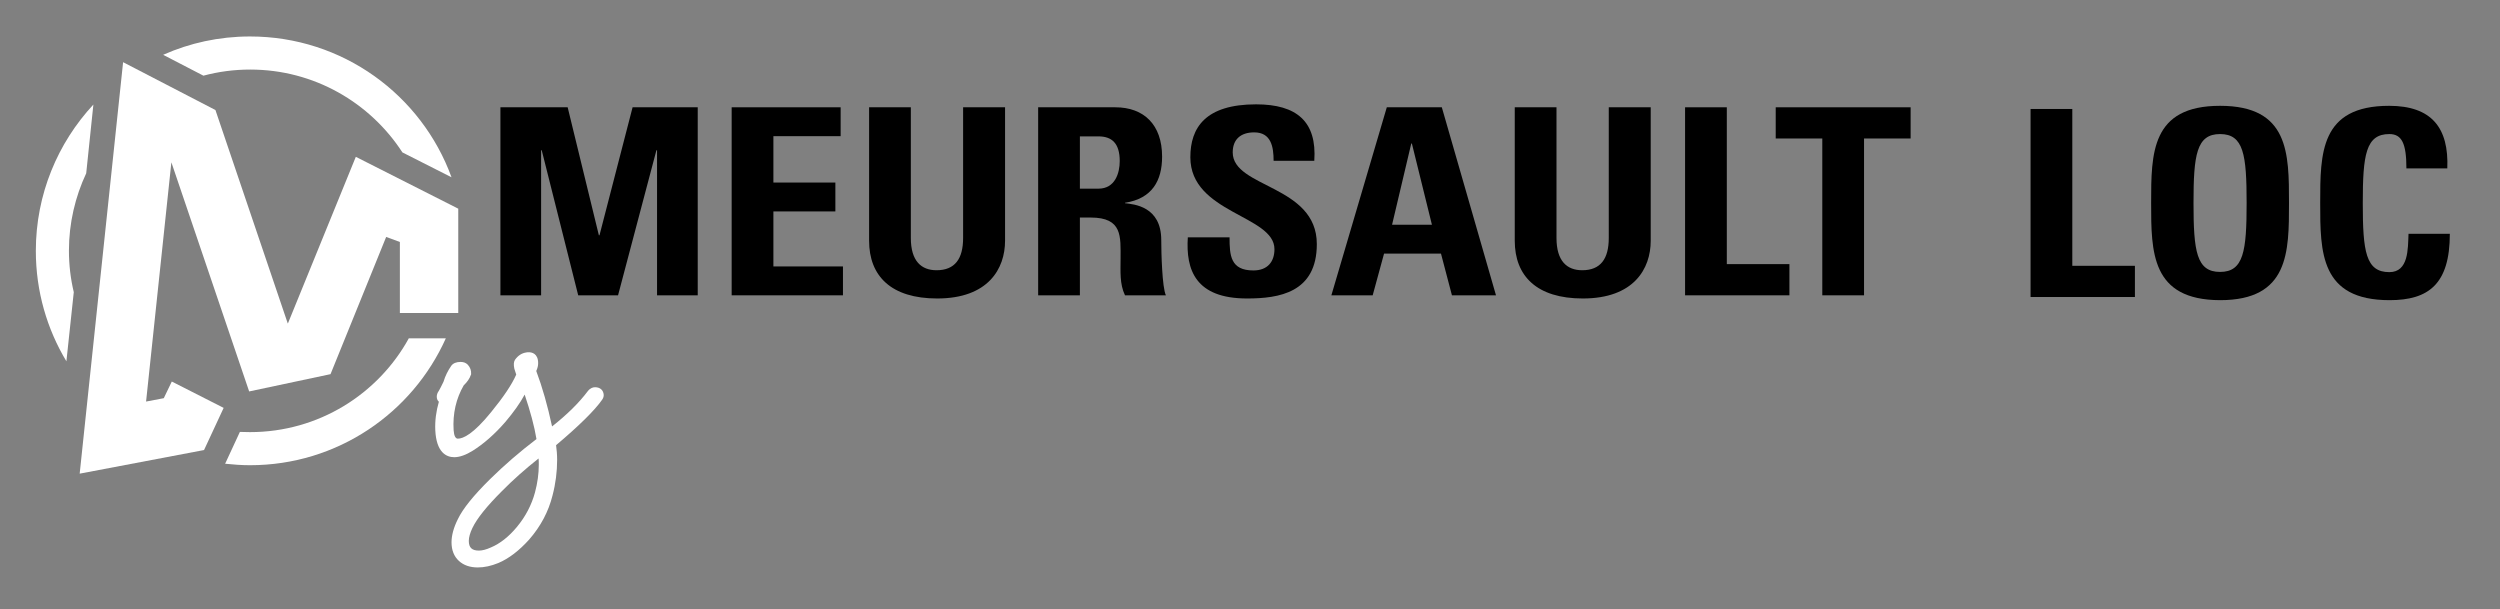
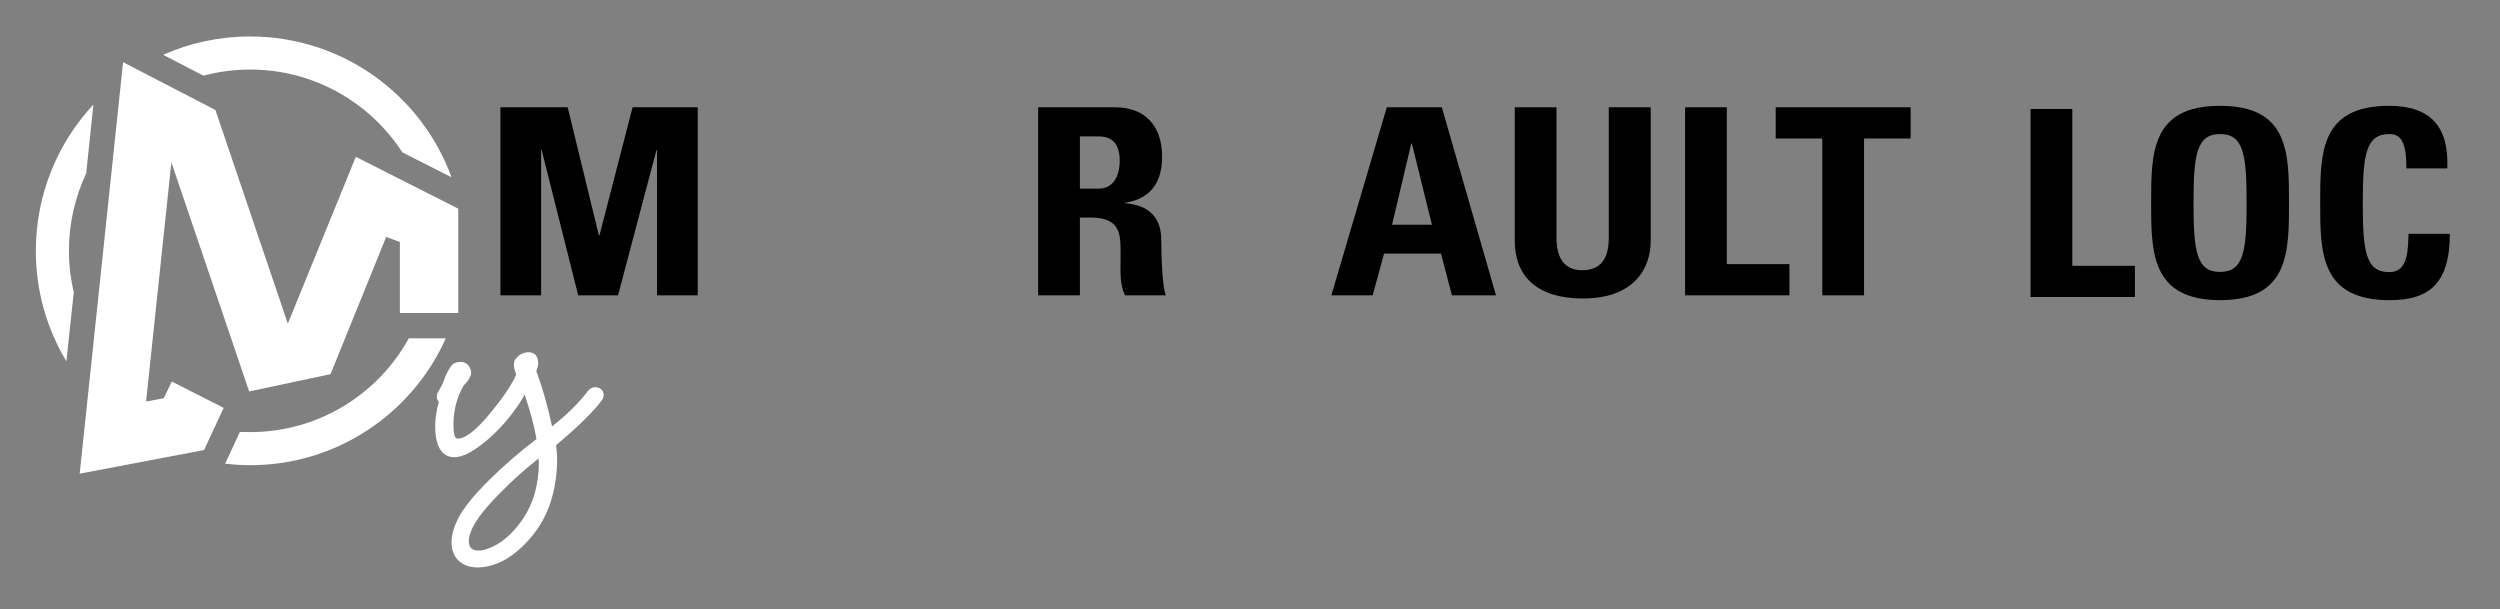
<svg xmlns="http://www.w3.org/2000/svg" version="1.1" id="Calque_1" x="0px" y="0px" viewBox="0 0 1186 289" style="enable-background:new 0 0 1186 289;" xml:space="preserve">
  <rect x="0" y="0" width="1186" height="289" fill="#808080" stroke="none" />
  <style type="text/css">
	.st0{fill:#FFFFFF;}
</style>
  <g>
    <g>
      <g>
        <path class="st0" d="M35,138.6c-1.5-6.3-2.3-12.9-2.3-19.7c0-13.1,3-25.6,8.2-36.7l3.4-32.6C27.4,67.8,17,92.2,17,119     c0,19.2,5.3,37.1,14.5,52.4L35,138.6z" />
        <path class="st0" d="M96.5,35.9C103.6,34,111,33,118.7,33c30.3,0,56.9,15.7,72.2,39.3l23.3,11.8c-14.2-39-51.6-66.8-95.6-66.8     c-14.7,0-28.6,3.1-41.2,8.7L96.5,35.9z" />
        <path class="st0" d="M194,160.4c-14.6,26.6-42.9,44.6-75.4,44.6c-1.6,0-3.2-0.1-4.8-0.1l-7,15.1c3.9,0.4,7.8,0.7,11.8,0.7     c41.4,0,77-24.7,92.9-60.2H194z" />
      </g>
      <polygon class="st0" points="168.8,74.4 136.6,153.4 136.5,153.4 102.2,52.2 58.4,29.5 37.8,224.7 96.8,213.5 106.1,193.5     81.5,181 77.7,188.9 69.3,190.5 81.3,77 118.2,185.7 156.8,177.5 183.2,112.4 189.7,114.8 189.7,148.5 217.4,148.5 217.4,99   " />
    </g>
    <g>
      <path class="st0" d="M282.3,183.7c-0.9,0-2.2,0.3-3.4,1.8c-4.2,5.6-9.9,11.2-17,16.8c-2.1-9.8-4.6-18.6-7.5-26.3    c0.6-1.3,0.9-2.5,0.9-3.7c0-4.7-3.1-5.2-4.5-5.2c-0.4,0-0.7,0-1.1,0.1c-2.1,0.3-3.9,1.4-5.4,3.5c-0.6,1-0.7,2.3-0.3,4.2l0.9,2.8    c-2,4.6-6,10.6-11.9,17.8c-8.5,10.5-13.3,12.6-15.8,12.6c-1.1,0-1.8-1.3-2-4c-0.5-7.9,1.2-15.1,4.8-21.3c1.6-1.5,2.8-3.2,3.4-5    l0.1-0.2l0-0.2c0.1-1.6-0.4-3.1-1.6-4.4c-0.9-0.9-2-1.3-3.4-1.3c-2,0-3.5,0.6-4.4,1.8c-1.6,2.3-2.9,4.9-3.7,7.6    c-0.9,1.9-1.7,3.4-2.2,4.3c-0.7,0.9-1,1.9-1,2.8c0,0.9,0.3,1.8,1,2.4c-1.3,4.5-1.9,9-1.7,13.5c0.5,10.5,5.2,12.8,9,12.8    c2.6,0,5.6-1.1,8.8-3.1c5.1-3.2,10.4-7.8,15.5-13.7c3.8-4.5,6.9-8.8,9.1-12.9c2.7,8,4.6,15,5.6,21.1c-7.9,6-15.3,12.4-22,19    c-7.9,7.8-12.9,14-15.3,19c-2,4-3,7.7-3,11c0,3.7,1.2,6.7,3.5,8.8c2.3,2.1,5.3,3.1,9,3.1c3,0,6.3-0.7,9.7-2.1    c5-2.1,9.9-5.9,14.6-11.1c5.5-6.3,9.2-13.3,11.1-20.9c1.5-5.7,2.2-11.4,2.2-16.9c0-2.5-0.2-4.8-0.5-7    c10.9-9.2,18.3-16.5,21.8-21.5c0.5-0.7,0.8-1.4,0.8-2.3C286.3,185.2,284.8,183.7,282.3,183.7z M227.2,261.2    c-3.3,0-4.8-1.4-4.8-4.6c0-1.7,0.6-3.8,1.7-6.1c2.2-4.6,6.9-10.4,13.9-17.4c5.4-5.5,11.3-10.7,17.5-15.6c0.1,0.9,0.1,2,0.1,3    c0,4.2-0.6,8.6-1.8,13.1c-1.6,5.9-4.5,11.5-8.6,16.4c-3.8,4.6-8,7.9-12.3,9.7C230.7,260.7,228.8,261.2,227.2,261.2z" />
    </g>
  </g>
  <g>
    <g>
      <path d="M237.4,140.1l0-89.2l31.9,0l14.8,60.7l0.3,0l15.7-60.7l30.9,0l0,89.2l-19.3,0l0-68.8l-0.3,0l-18.2,68.8l-18.9,0    l-17.3-68.8l-0.3,0l0,68.8L237.4,140.1z" />
-       <path d="M347.1,140.1l0-89.2l51.7,0l0,13.7l-31.9,0l0,22l29.4,0l0,13.7l-29.4,0l0,26.1l33,0l0,13.7L347.1,140.1z" />
-       <path d="M476.8,50.9l0,63.3c0,13.3-8,27.4-32.2,27.4c-21.8,0-32.3-10.6-32.3-27.4l0-63.3l19.8,0l0,62c0,11,5,15.3,12.2,15.3    c8.7,0,12.6-5.4,12.6-15.3l0-62L476.8,50.9z" />
      <path d="M512.3,140.1l-19.8,0l0-89.2l36.6,0c13.5,0,22.2,8.2,22.2,23.4c0,11.4-4.7,19.9-17.6,21.9l0,0.2    c4.3,0.5,17.2,1.5,17.2,17.5c0,5.7,0.4,22.5,2.2,26.2l-19.4,0c-2.6-5.4-2.1-11.5-2.1-17.3c0-10.6,1-19.6-14.2-19.6l-5.1,0    L512.3,140.1z M512.3,89.5l8.8,0c7.9,0,10.1-7.4,10.1-13.1c0-8.5-3.8-11.7-10.1-11.7l-8.8,0L512.3,89.5z" />
-       <path d="M591.6,141.6c-24.5,0-29.1-13.6-28.1-29l19.8,0c0,8.5,0.4,15.7,11.3,15.7c6.7,0,10-4.1,10-10.1c0-16.1-39.9-17-39.9-43.6    c0-14,7.1-25.1,31.2-25.1c19.3,0,28.9,8.2,27.6,26.8l-19.3,0c0-6.7-1.2-13.5-9.2-13.5c-6.4,0-10.2,3.3-10.2,9.5    c0,16.9,39.9,15.4,39.9,43.5C624.7,138.9,606.7,141.6,591.6,141.6z" />
      <path d="M631.6,140.1l26.3-89.2l26.1,0l25.7,89.2l-20.9,0l-5.2-19.8l-27,0l-5.4,19.8L631.6,140.1z M669.8,68.1l-0.3,0l-9.1,38.5    l18.9,0L669.8,68.1z" />
      <path d="M783.1,50.9l0,63.3c0,13.3-8,27.4-32.2,27.4c-21.8,0-32.3-10.6-32.3-27.4l0-63.3l19.8,0l0,62c0,11,5,15.3,12.2,15.3    c8.7,0,12.6-5.4,12.6-15.3l0-62L783.1,50.9z" />
      <path d="M799.4,140.1l0-89.2l19.8,0l0,74.4l29.7,0l0,14.8L799.4,140.1z" />
      <path d="M906.4,50.9l0,14.8l-22.1,0l0,74.4l-19.8,0l0-74.4l-22.1,0l0-14.8L906.4,50.9z" />
    </g>
    <g>
      <path d="M963.3,140.9l0-89.2l19.8,0l0,74.4l29.7,0l0,14.8L963.3,140.9z" />
      <path d="M1020.5,96.3c0-23.6,0-46.1,32.7-46.1c32.7,0,32.7,22.5,32.7,46.1c0,23.3,0,46.1-32.7,46.1    C1020.5,142.3,1020.5,119.6,1020.5,96.3z M1065.8,96.3c0-22.9-1.4-32.7-12.6-32.7c-11.2,0-12.6,9.9-12.6,32.7    c0,22.9,1.4,32.7,12.6,32.7C1064.4,129,1065.8,119.1,1065.8,96.3z" />
      <path d="M1100.7,96.3c0-23.6,0-46.1,32.7-46.1c20.2,0,28.4,10.5,27.6,29.7l-19.4,0c0-11.9-2.2-16.3-8.1-16.3    c-11.2,0-12.6,9.9-12.6,32.8c0,22.9,1.4,32.7,12.6,32.7c9.2,0,8.8-11.1,9.1-18.2l19.6,0c0,23.9-10.1,31.5-28.6,31.5    C1100.7,142.4,1100.7,119.6,1100.7,96.3z" />
-       <path d="M1167.4,140.9" />
    </g>
  </g>
</svg>